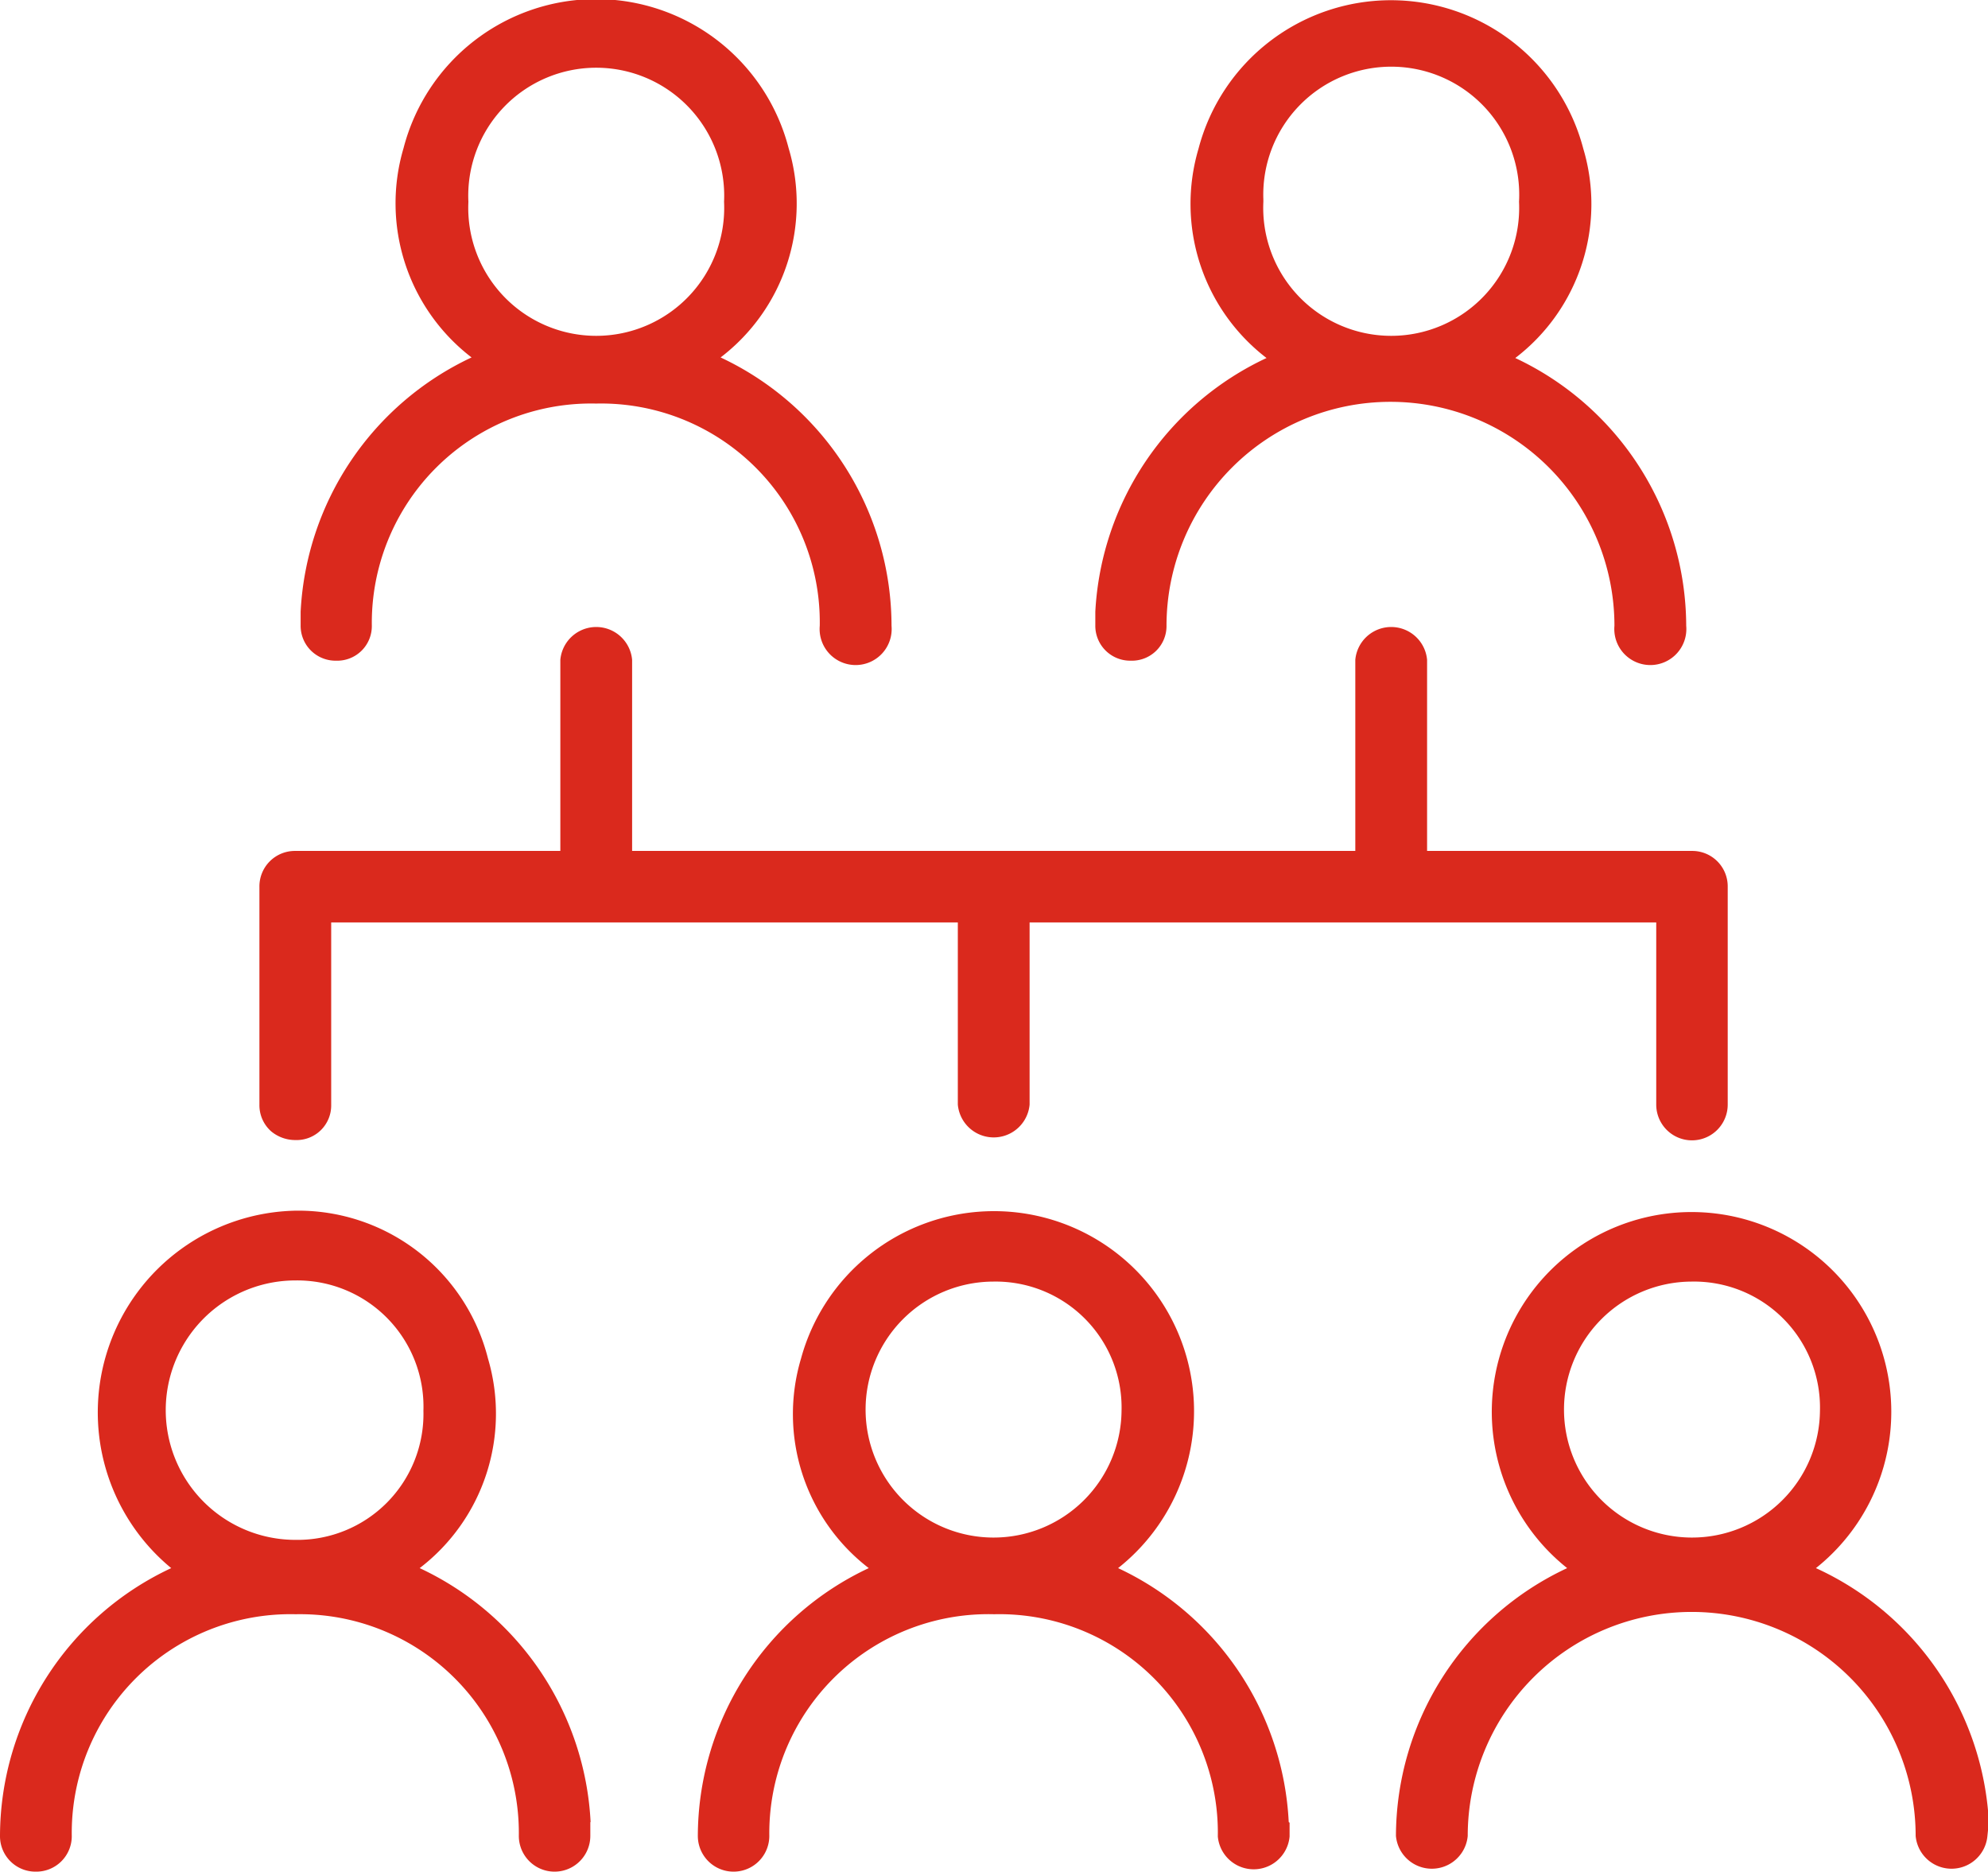
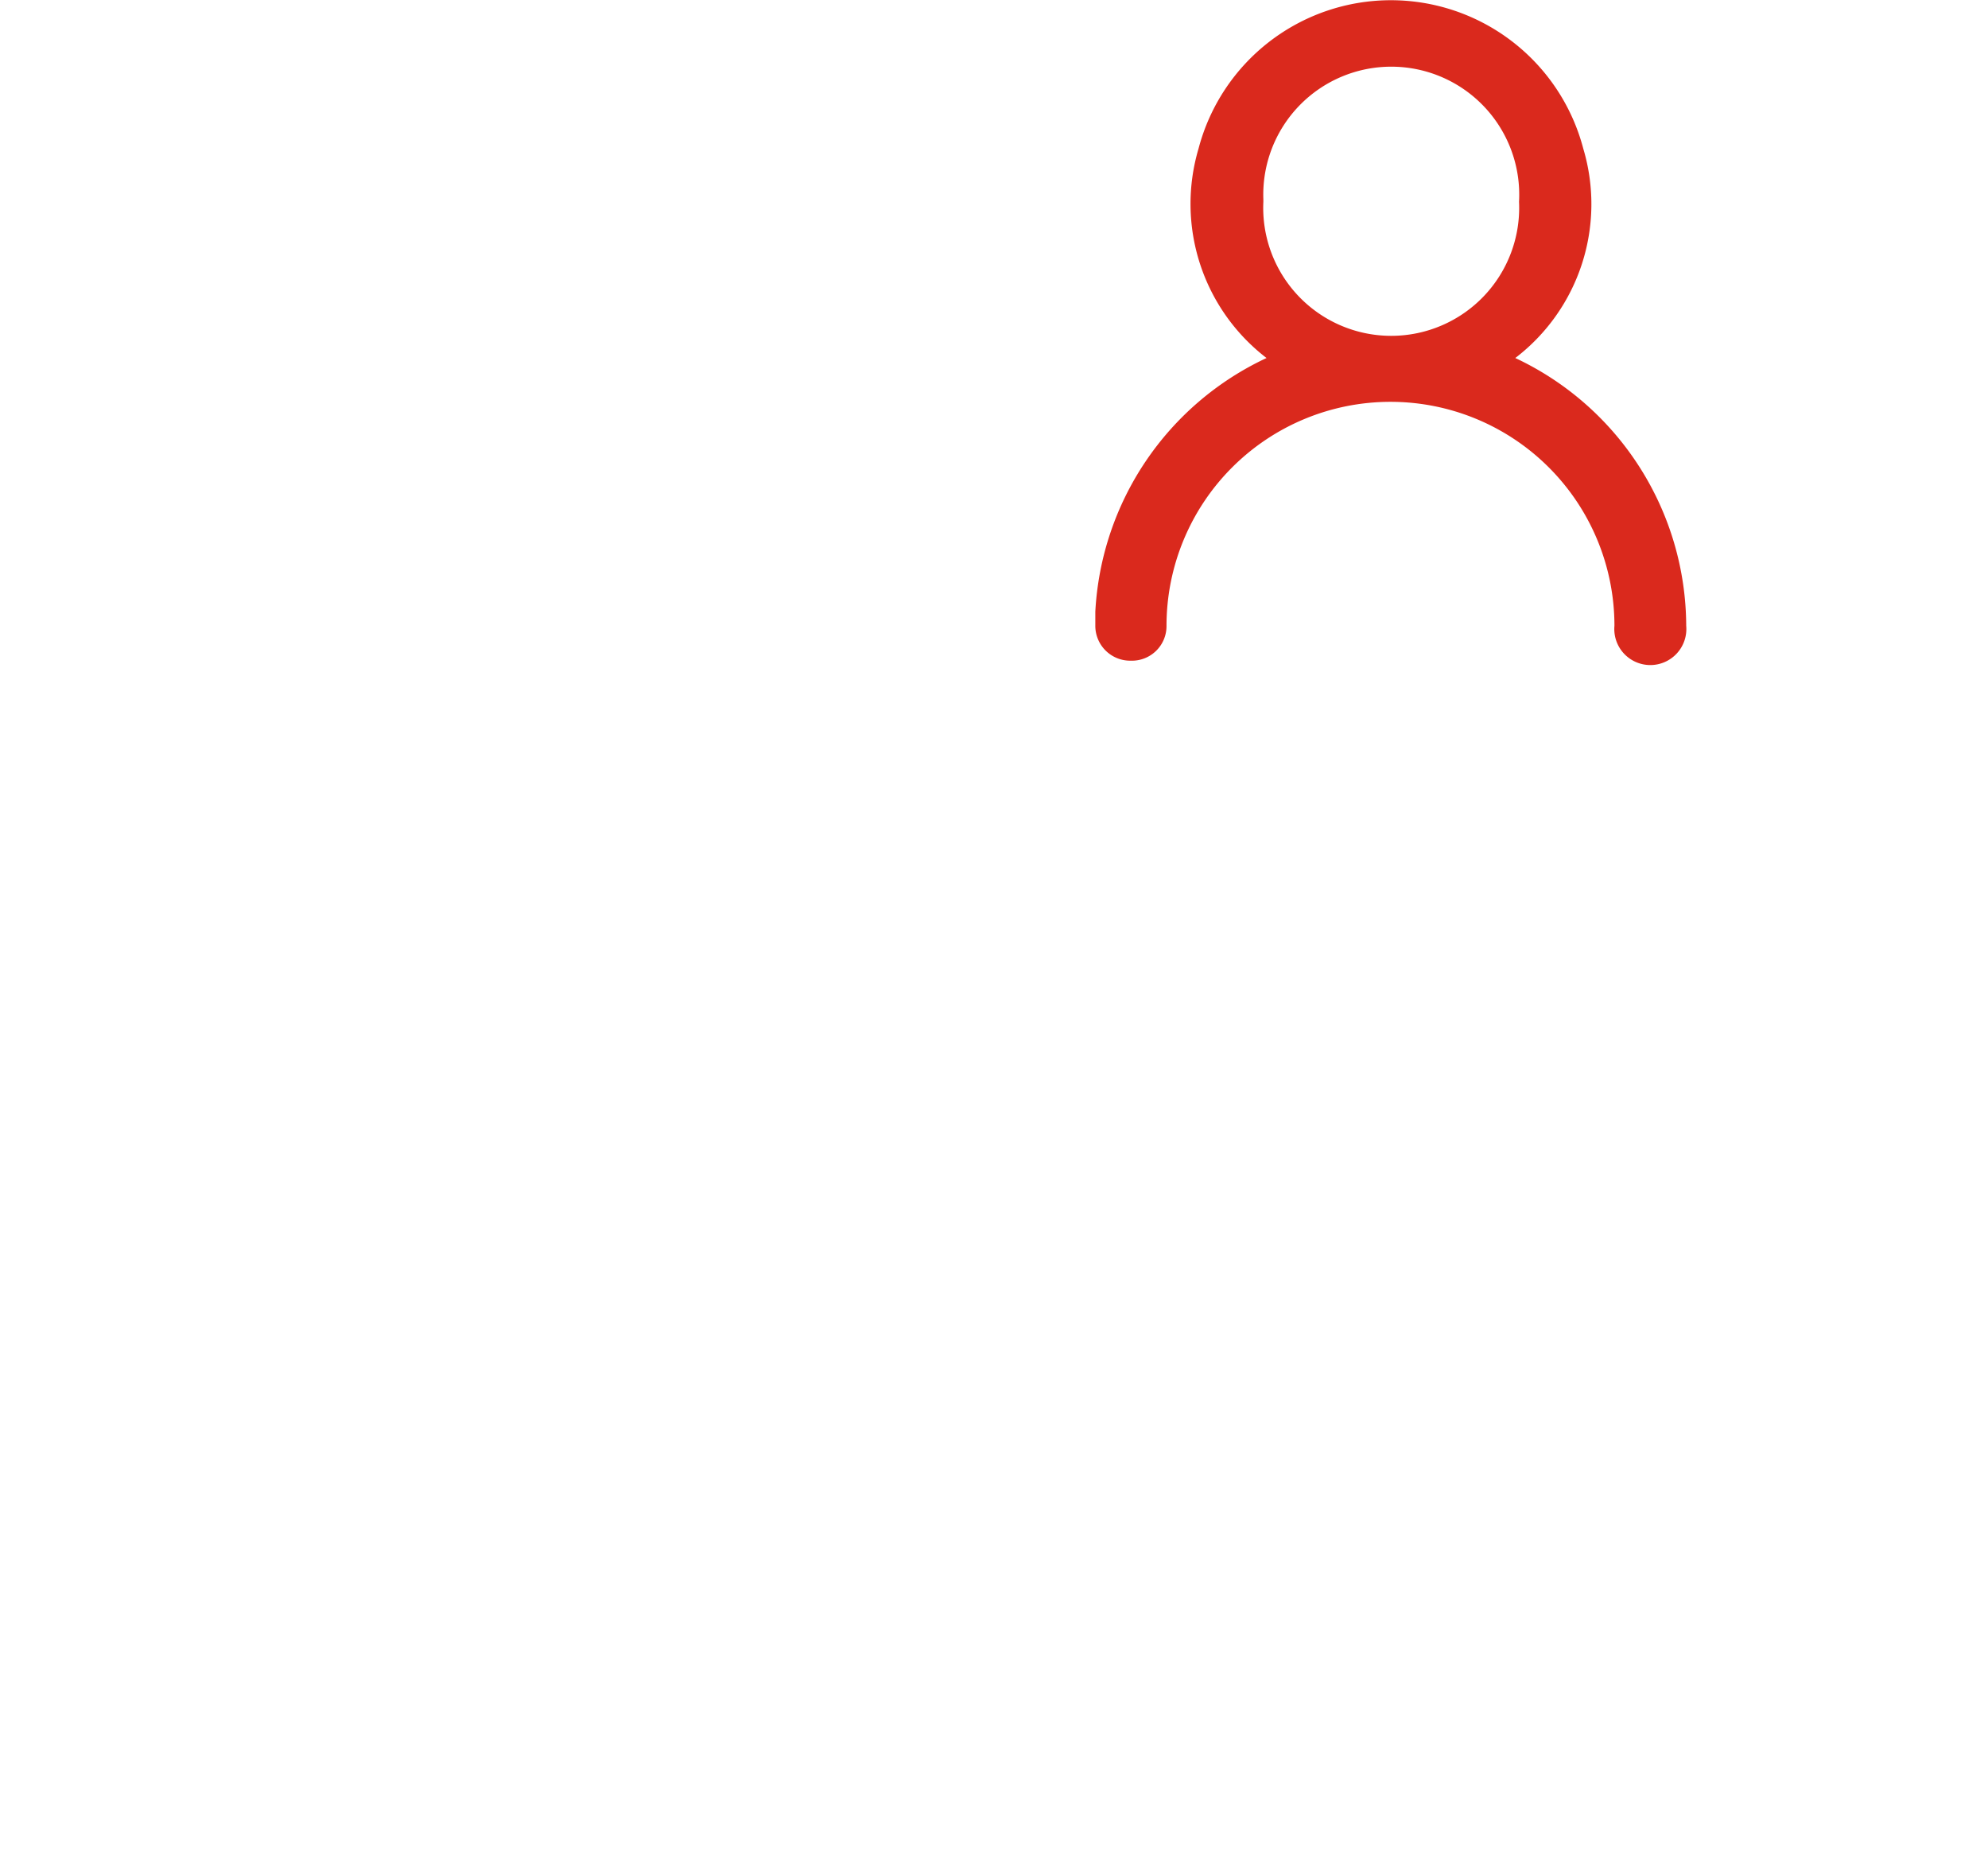
<svg xmlns="http://www.w3.org/2000/svg" viewBox="0 0 68.97 64.93">
  <defs>
    <style>.cls-1{fill:#da291d;}</style>
  </defs>
  <g id="Capa_2" data-name="Capa 2">
    <g id="Capa_1-2" data-name="Capa 1">
-       <path class="cls-1" d="M11.66,22.92a1.2,1.2,0,0,0,1.24-1.21A7.61,7.61,0,0,1,20.68,14a7.59,7.59,0,0,1,7.76,7.71,1.25,1.25,0,1,0,2.49,0A10.3,10.3,0,0,0,25,12.4a6.72,6.72,0,0,0,2.36-7.26A6.9,6.9,0,0,0,14,5.14a6.74,6.74,0,0,0,2.36,7.26,10.32,10.32,0,0,0-5.93,8.82l0,.47A1.21,1.21,0,0,0,11.66,22.92ZM16.25,7a4.44,4.44,0,1,1,8.87,0,4.44,4.44,0,1,1-8.87,0Z" />
      <path class="cls-1" d="M39.23,22.92a1.2,1.2,0,0,0,1.24-1.21,7.77,7.77,0,0,1,15.54,0,1.25,1.25,0,1,0,2.49,0,10.3,10.3,0,0,0-5.93-9.29,6.72,6.72,0,0,0,2.36-7.26,6.9,6.9,0,0,0-13.35,0,6.74,6.74,0,0,0,2.36,7.26A10.32,10.32,0,0,0,38,21.22l0,.47A1.21,1.21,0,0,0,39.23,22.92Zm4.6-16A4.44,4.44,0,1,1,52.7,7a4.44,4.44,0,1,1-8.87,0Z" />
-       <path class="cls-1" d="M9.41,39.25a1.31,1.31,0,0,0,.84.3,1.2,1.2,0,0,0,1.24-1.22V32H33.23v6.32a1.25,1.25,0,0,0,2.49,0V32H57.46v6.32a1.24,1.24,0,0,0,2.48,0V30.76a1.23,1.23,0,0,0-1.24-1.24H49.51V22.89a1.25,1.25,0,0,0-2.49,0v6.63H21.93V22.89a1.25,1.25,0,0,0-2.49,0v6.63H10.25A1.23,1.23,0,0,0,9,30.76v7.57H9A1.21,1.21,0,0,0,9.41,39.25Z" />
-       <path class="cls-1" d="M69,63.21h0A10.29,10.29,0,0,0,63,54.4a6.93,6.93,0,1,0-8.63,0,10.28,10.28,0,0,0-5.94,9.29,1.25,1.25,0,0,0,2.49,0,7.77,7.77,0,0,1,15.54,0,1.25,1.25,0,0,0,2.49,0ZM63.14,48.94a4.44,4.44,0,1,1-4.46-4.48A4.37,4.37,0,0,1,63.14,48.94Z" />
-       <path class="cls-1" d="M20.49,63.21a10.3,10.3,0,0,0-5.93-8.81,6.75,6.75,0,0,0,2.37-7.27A6.79,6.79,0,0,0,10.25,42,7,7,0,0,0,5.94,54.4,10.28,10.28,0,0,0,0,63.69a1.23,1.23,0,0,0,1.24,1.24A1.23,1.23,0,0,0,2.49,63.7,7.59,7.59,0,0,1,10.26,56,7.59,7.59,0,0,1,18,63.69a1.24,1.24,0,0,0,2.48,0v-.48Zm-5.8-14.27a4.37,4.37,0,0,1-4.44,4.48,4.48,4.48,0,0,1,0-9A4.38,4.38,0,0,1,14.69,48.94Z" />
-       <path class="cls-1" d="M44.71,63.21a10.29,10.29,0,0,0-5.92-8.81,6.94,6.94,0,1,0-11-7.27,6.74,6.74,0,0,0,2.35,7.27,10.29,10.29,0,0,0-5.93,9.29,1.24,1.24,0,0,0,2.48,0A7.6,7.6,0,0,1,34.49,56a7.58,7.58,0,0,1,7.76,7.71,1.25,1.25,0,0,0,2.49,0l0-.48Zm-5.8-14.27a4.44,4.44,0,1,1-4.45-4.48A4.37,4.37,0,0,1,38.91,48.94Z" />
    </g>
  </g>
</svg>